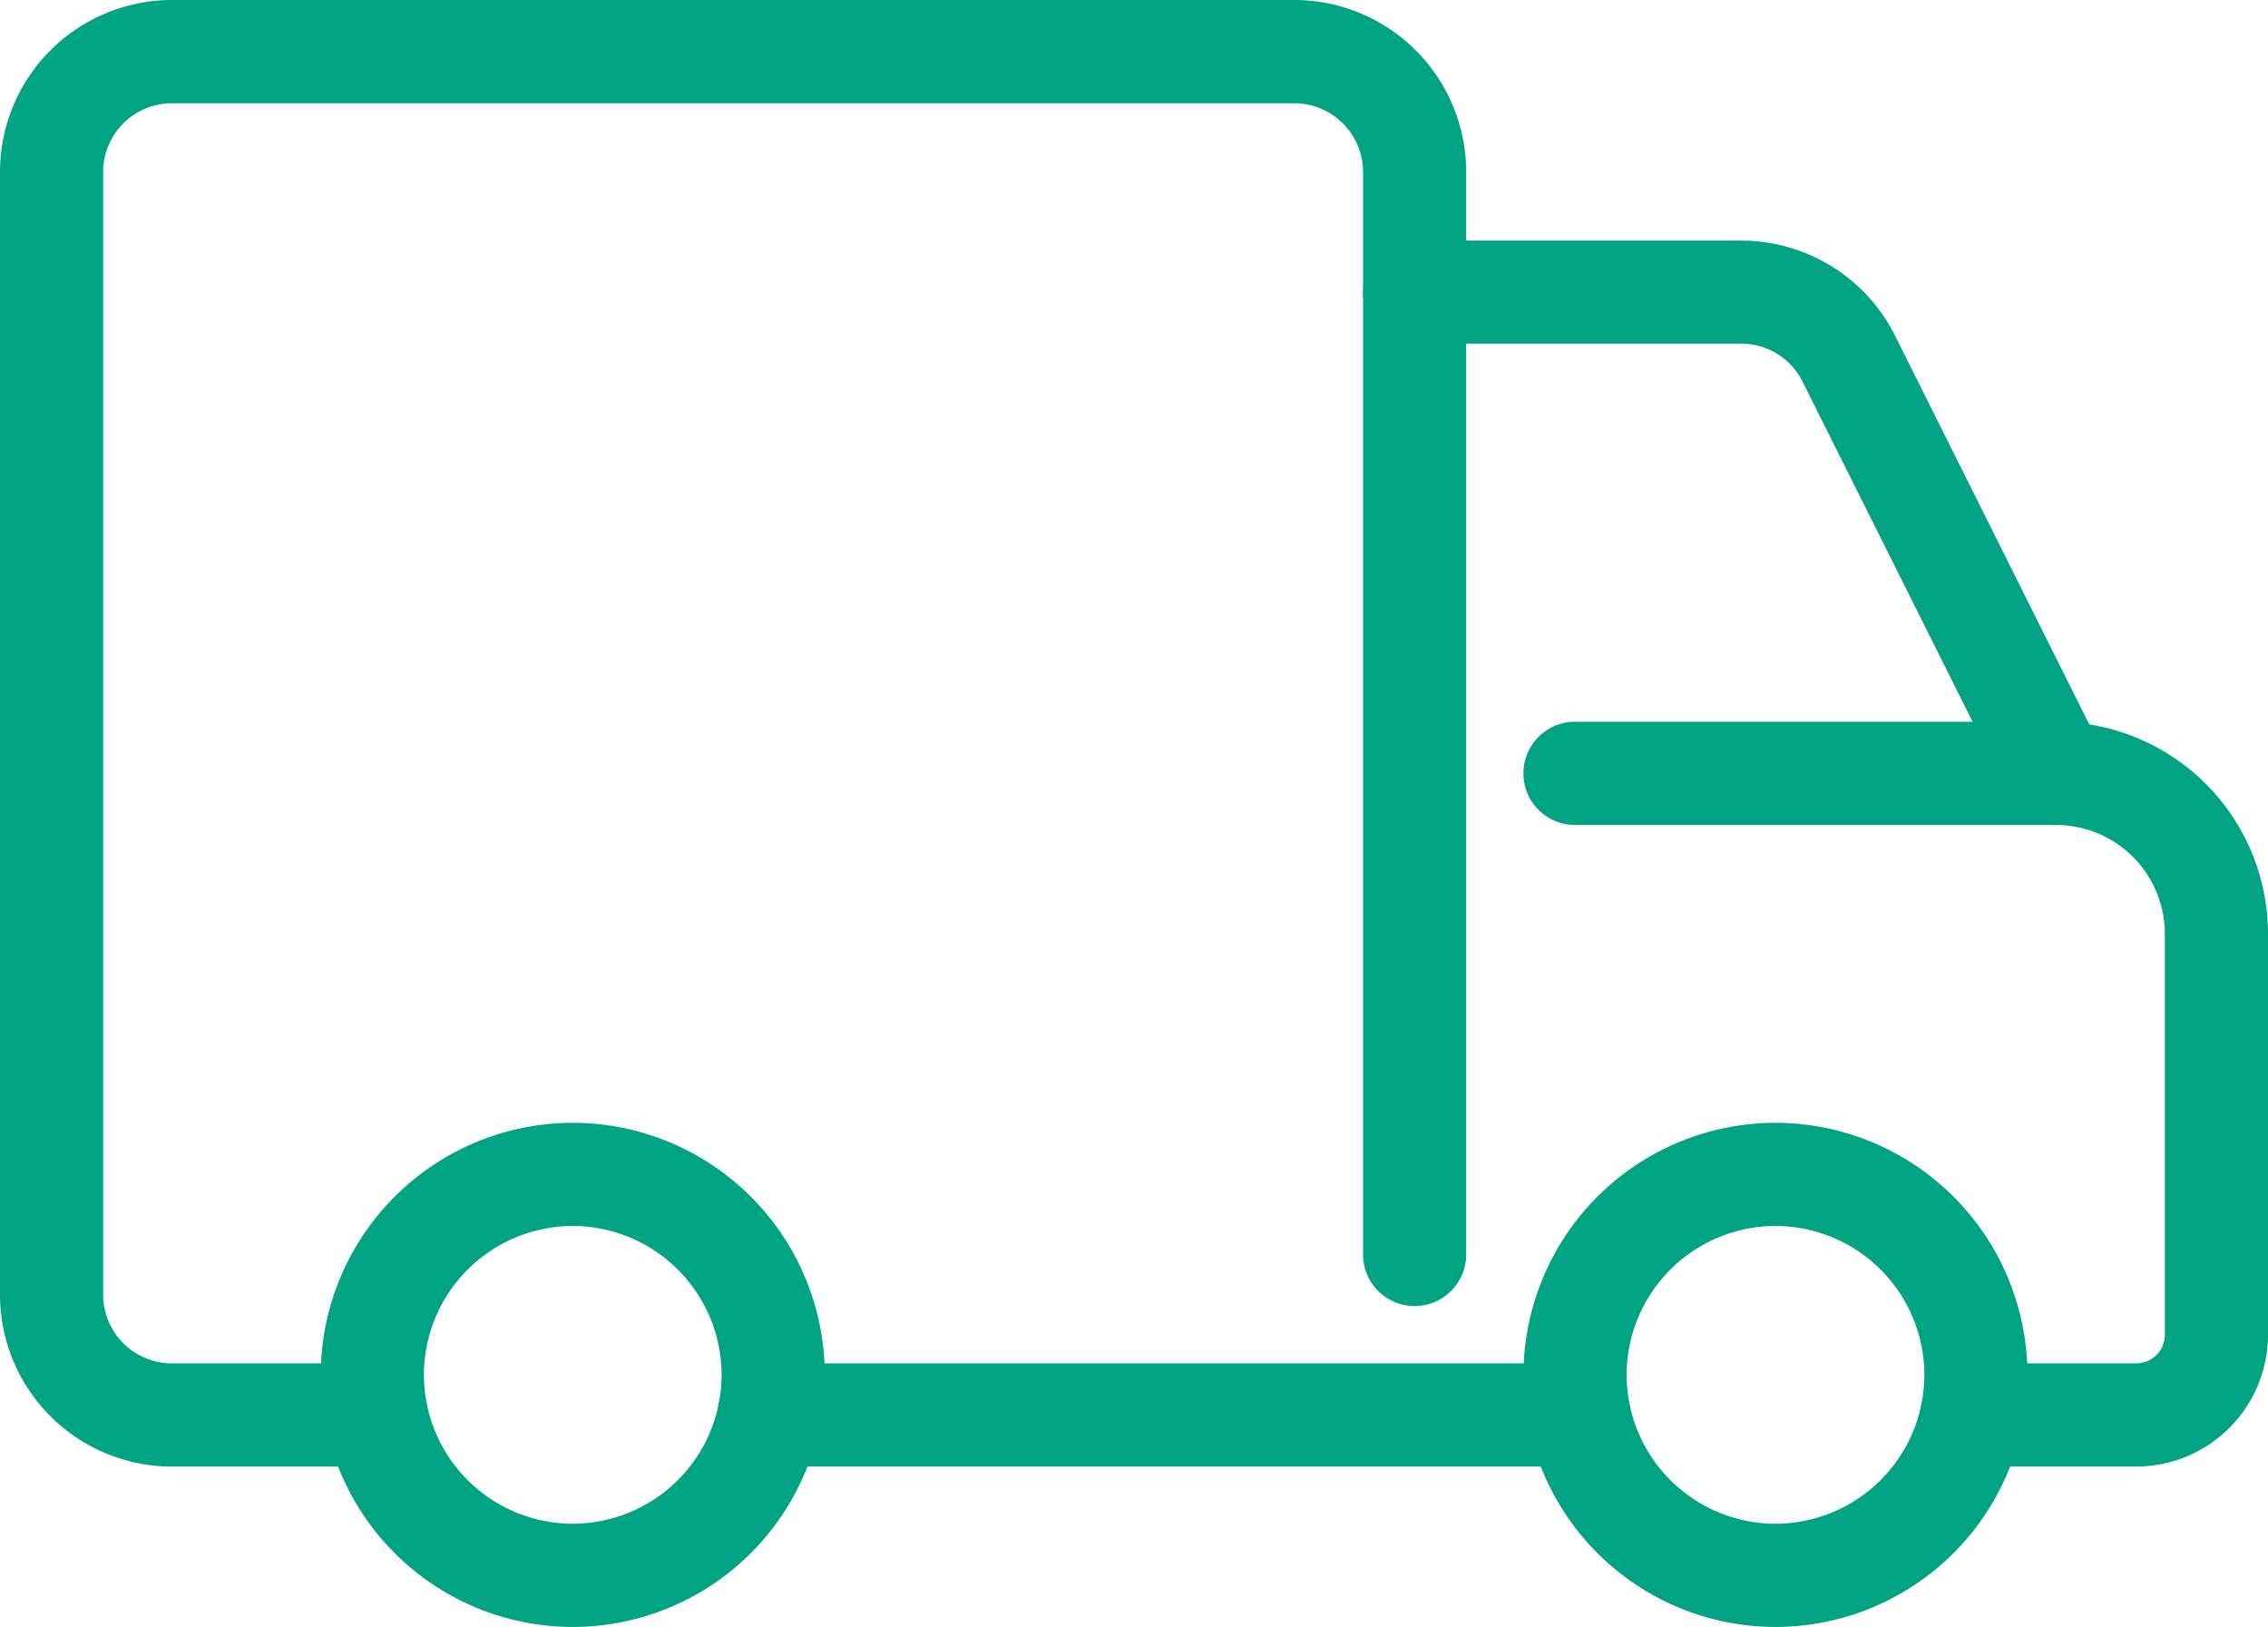
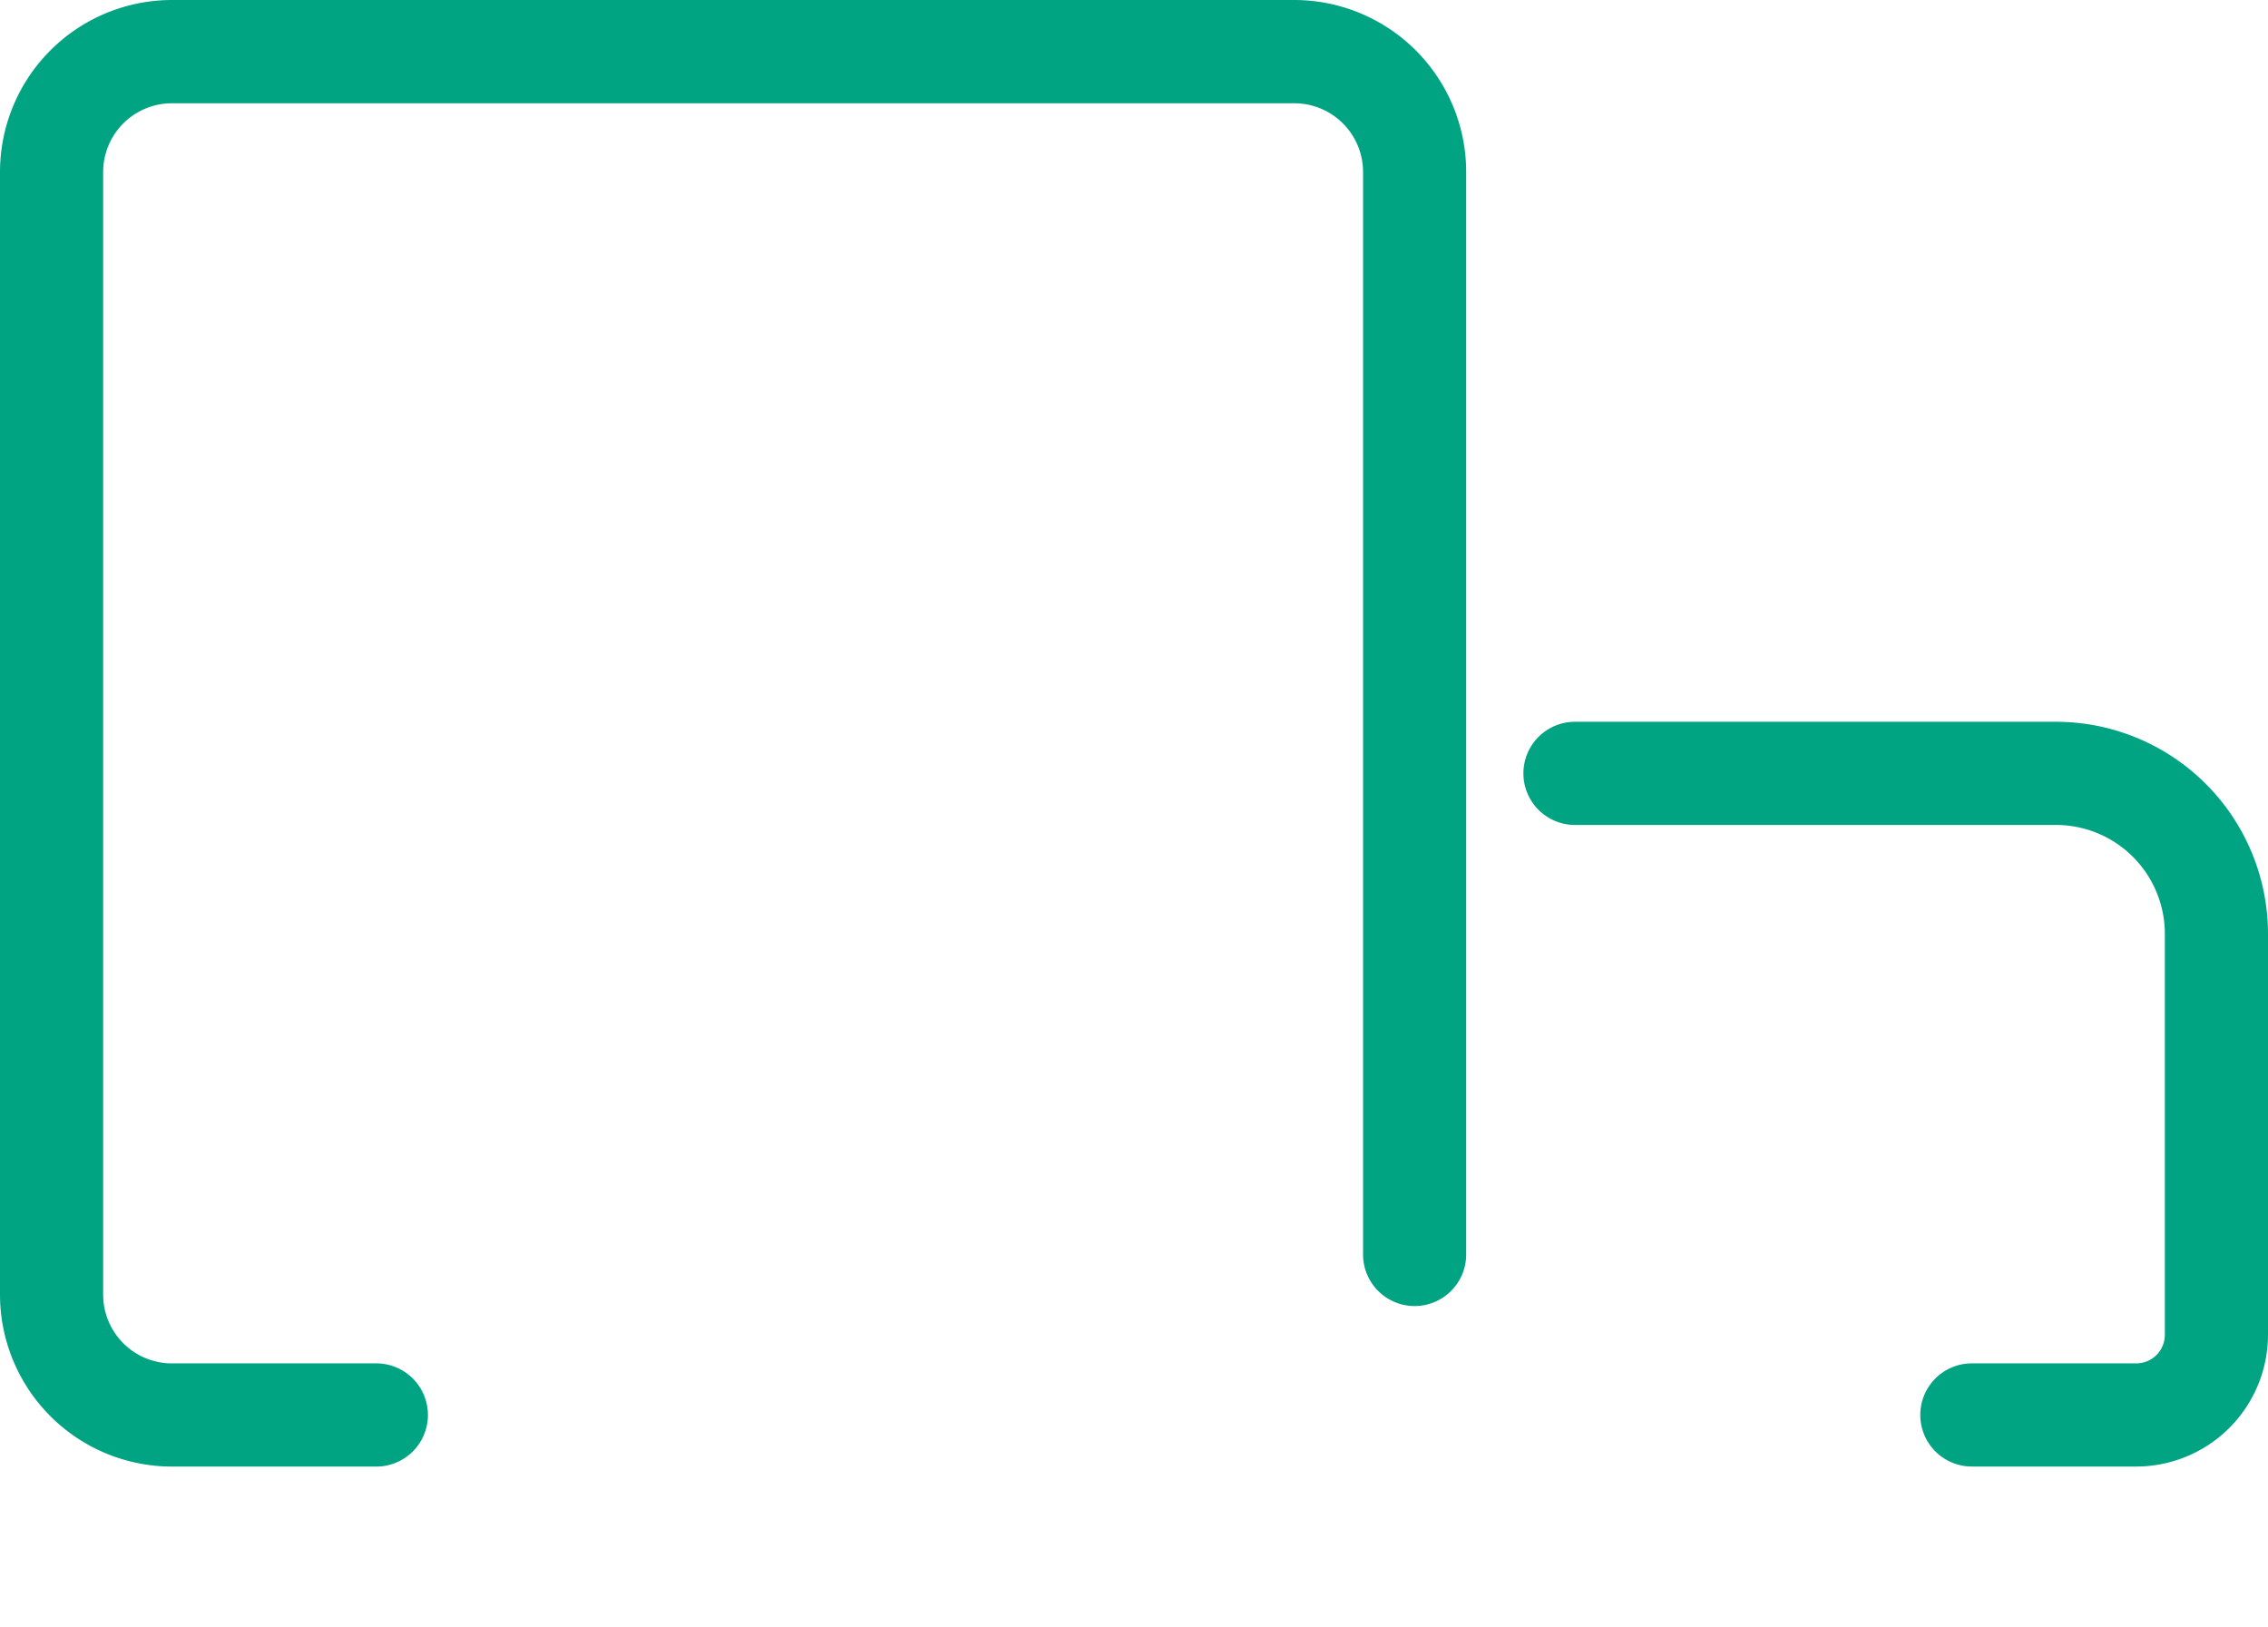
<svg xmlns="http://www.w3.org/2000/svg" width="71.456" height="51.247" viewBox="0 0 71.456 51.247">
  <g transform="translate(0.375 54.175)">
    <g transform="translate(1.25 -52.55)">
      <g transform="translate(10.105 35.366)">
-         <path d="M30.708,7.506a7.949,7.949,0,0,1-7.94-7.94,7.949,7.949,0,0,1,7.94-7.94,7.949,7.949,0,0,1,7.94,7.94A7.949,7.949,0,0,1,30.708,7.506Zm0-12.631a4.7,4.7,0,0,0-4.69,4.69,4.7,4.7,0,0,0,4.69,4.69A4.7,4.7,0,0,0,35.4-.435,4.7,4.7,0,0,0,30.708-5.125ZM-7.185,7.506a7.949,7.949,0,0,1-7.94-7.94,7.949,7.949,0,0,1,7.94-7.94A7.949,7.949,0,0,1,.756-.435,7.949,7.949,0,0,1-7.185,7.506Zm0-12.631a4.7,4.7,0,0,0-4.69,4.69,4.7,4.7,0,0,0,4.69,4.69,4.7,4.7,0,0,0,4.69-4.69A4.7,4.7,0,0,0-7.185-5.125Z" transform="translate(13.5 6.75)" fill="#00a483" />
-       </g>
+         </g>
      <path d="M-57.268,9.47h-6.443a5.42,5.42,0,0,1-5.414-5.414V-31.311a5.42,5.42,0,0,1,5.414-5.414h35.366a5.42,5.42,0,0,1,5.414,5.414v34.1a1.625,1.625,0,0,1-1.625,1.625A1.625,1.625,0,0,1-26.18,2.792v-34.1a2.167,2.167,0,0,0-2.164-2.164H-63.711a2.167,2.167,0,0,0-2.164,2.164V4.055A2.167,2.167,0,0,0-63.711,6.22h6.443a1.625,1.625,0,0,1,1.625,1.625A1.625,1.625,0,0,1-57.268,9.47Z" transform="translate(67.5 35.1)" fill="#00a483" />
      <g transform="translate(42.945 7.579)">
-         <path d="M-1.39.582a1.625,1.625,0,0,1-1.455-.9L-9.376-13.378a2.152,2.152,0,0,0-1.935-1.2H-21.6A1.625,1.625,0,0,1-23.225-16.2,1.625,1.625,0,0,1-21.6-17.825h10.289a5.409,5.409,0,0,1,2.846.809,5.411,5.411,0,0,1,2,2.184L.063-1.77A1.625,1.625,0,0,1-.664.41,1.618,1.618,0,0,1-1.39.582Z" transform="translate(21.6 16.2)" fill="#00a483" />
-       </g>
+         </g>
      <g transform="translate(47.997 22.735)">
        <path d="M4.319.234H-.86A1.625,1.625,0,0,1-2.485-1.391,1.625,1.625,0,0,1-.86-3.016h5.18a.9.9,0,0,0,.9-.9V-16.548a3.431,3.431,0,0,0-3.427-3.427H-13.364A1.625,1.625,0,0,1-14.989-21.6a1.625,1.625,0,0,1,1.625-1.625H1.793A6.685,6.685,0,0,1,8.47-16.548V-3.917A4.156,4.156,0,0,1,4.319.234Z" transform="translate(13.364 21.6)" fill="#00a483" />
      </g>
    </g>
    <g transform="translate(23.858 -9.605)">
-       <path d="M25.516,1.625H0A1.625,1.625,0,0,1-1.625,0,1.625,1.625,0,0,1,0-1.625H25.516A1.625,1.625,0,0,1,27.141,0,1.625,1.625,0,0,1,25.516,1.625Z" fill="#00a483" />
-     </g>
+       </g>
  </g>
</svg>